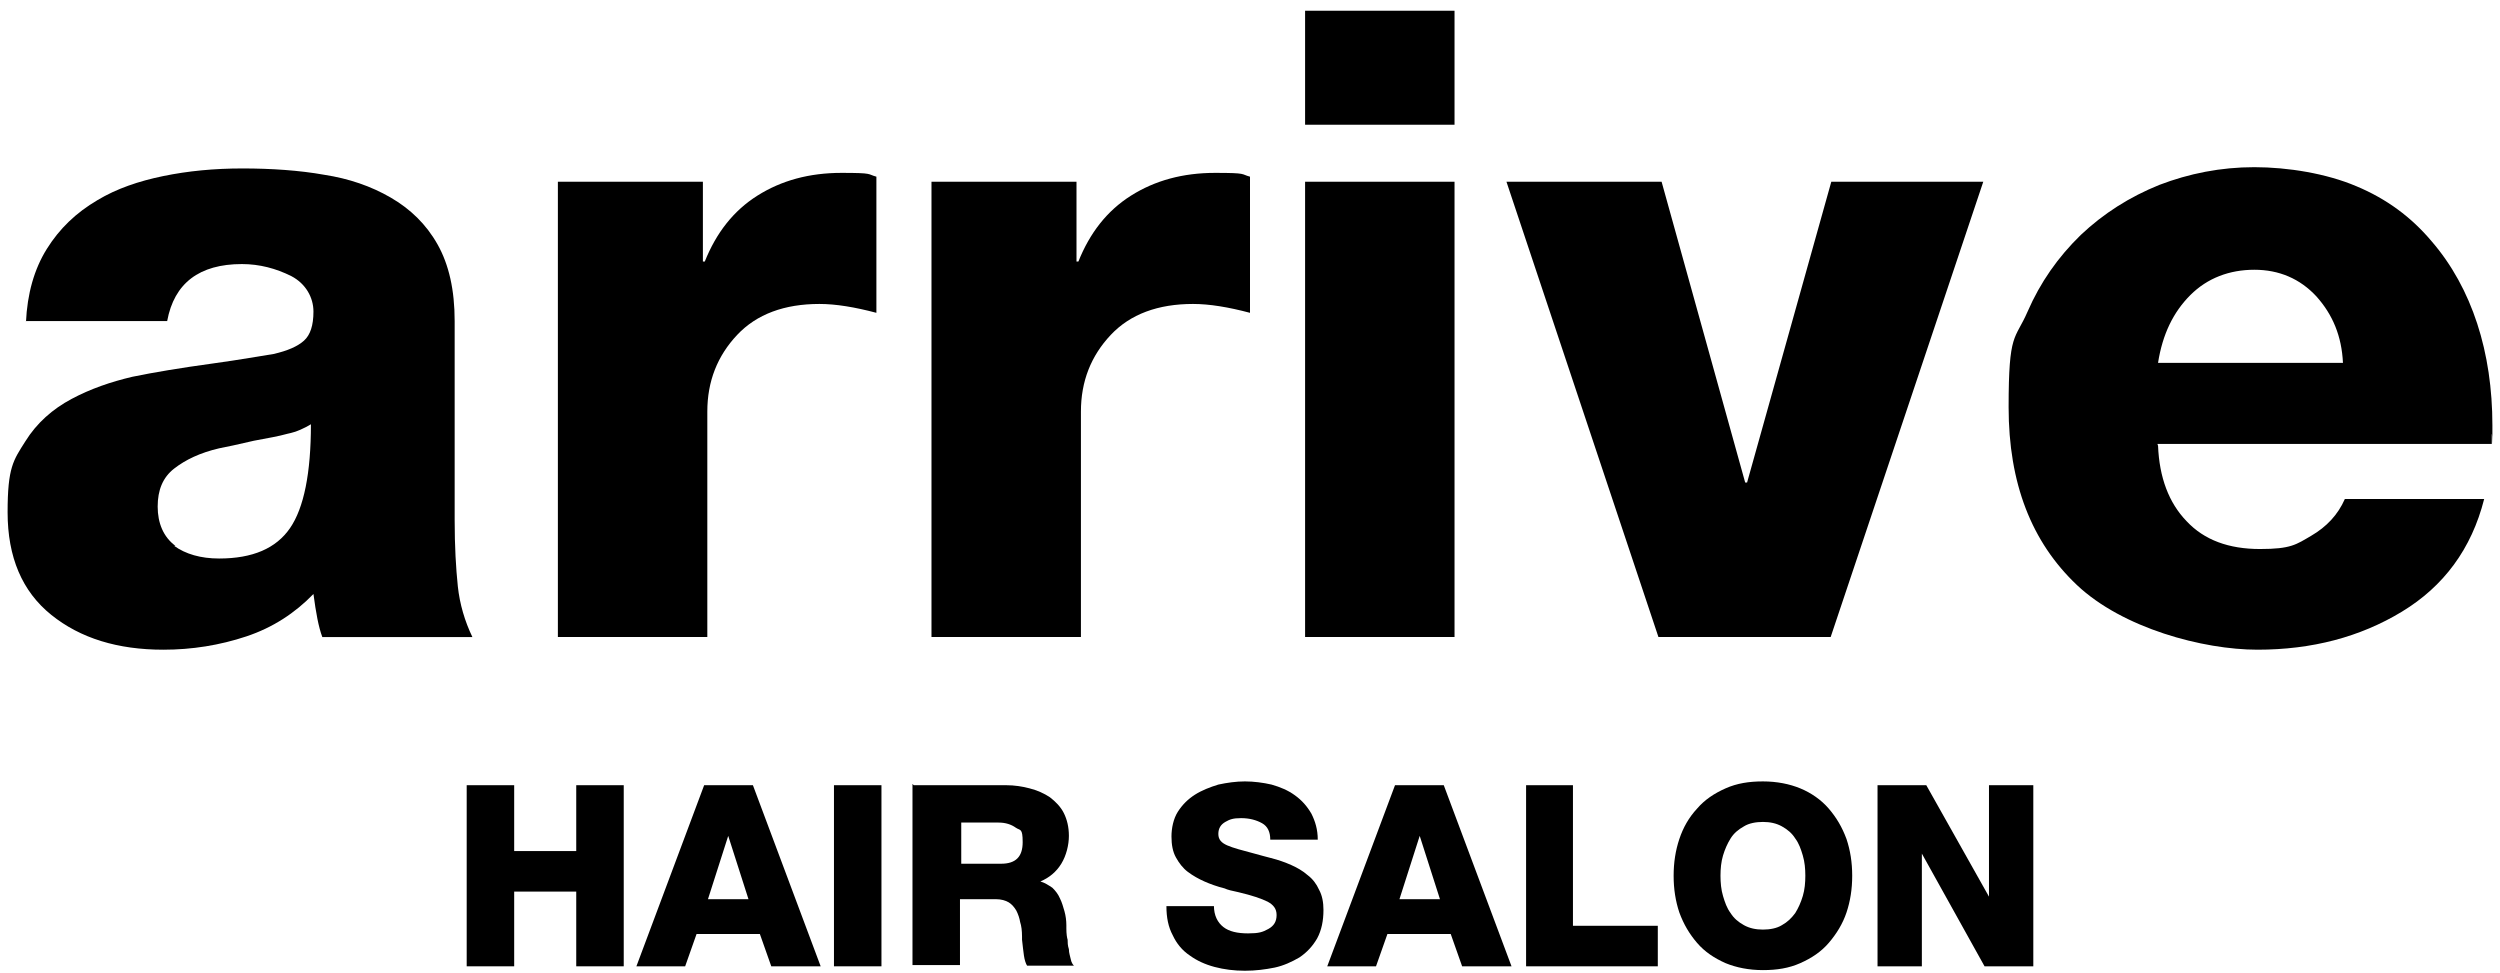
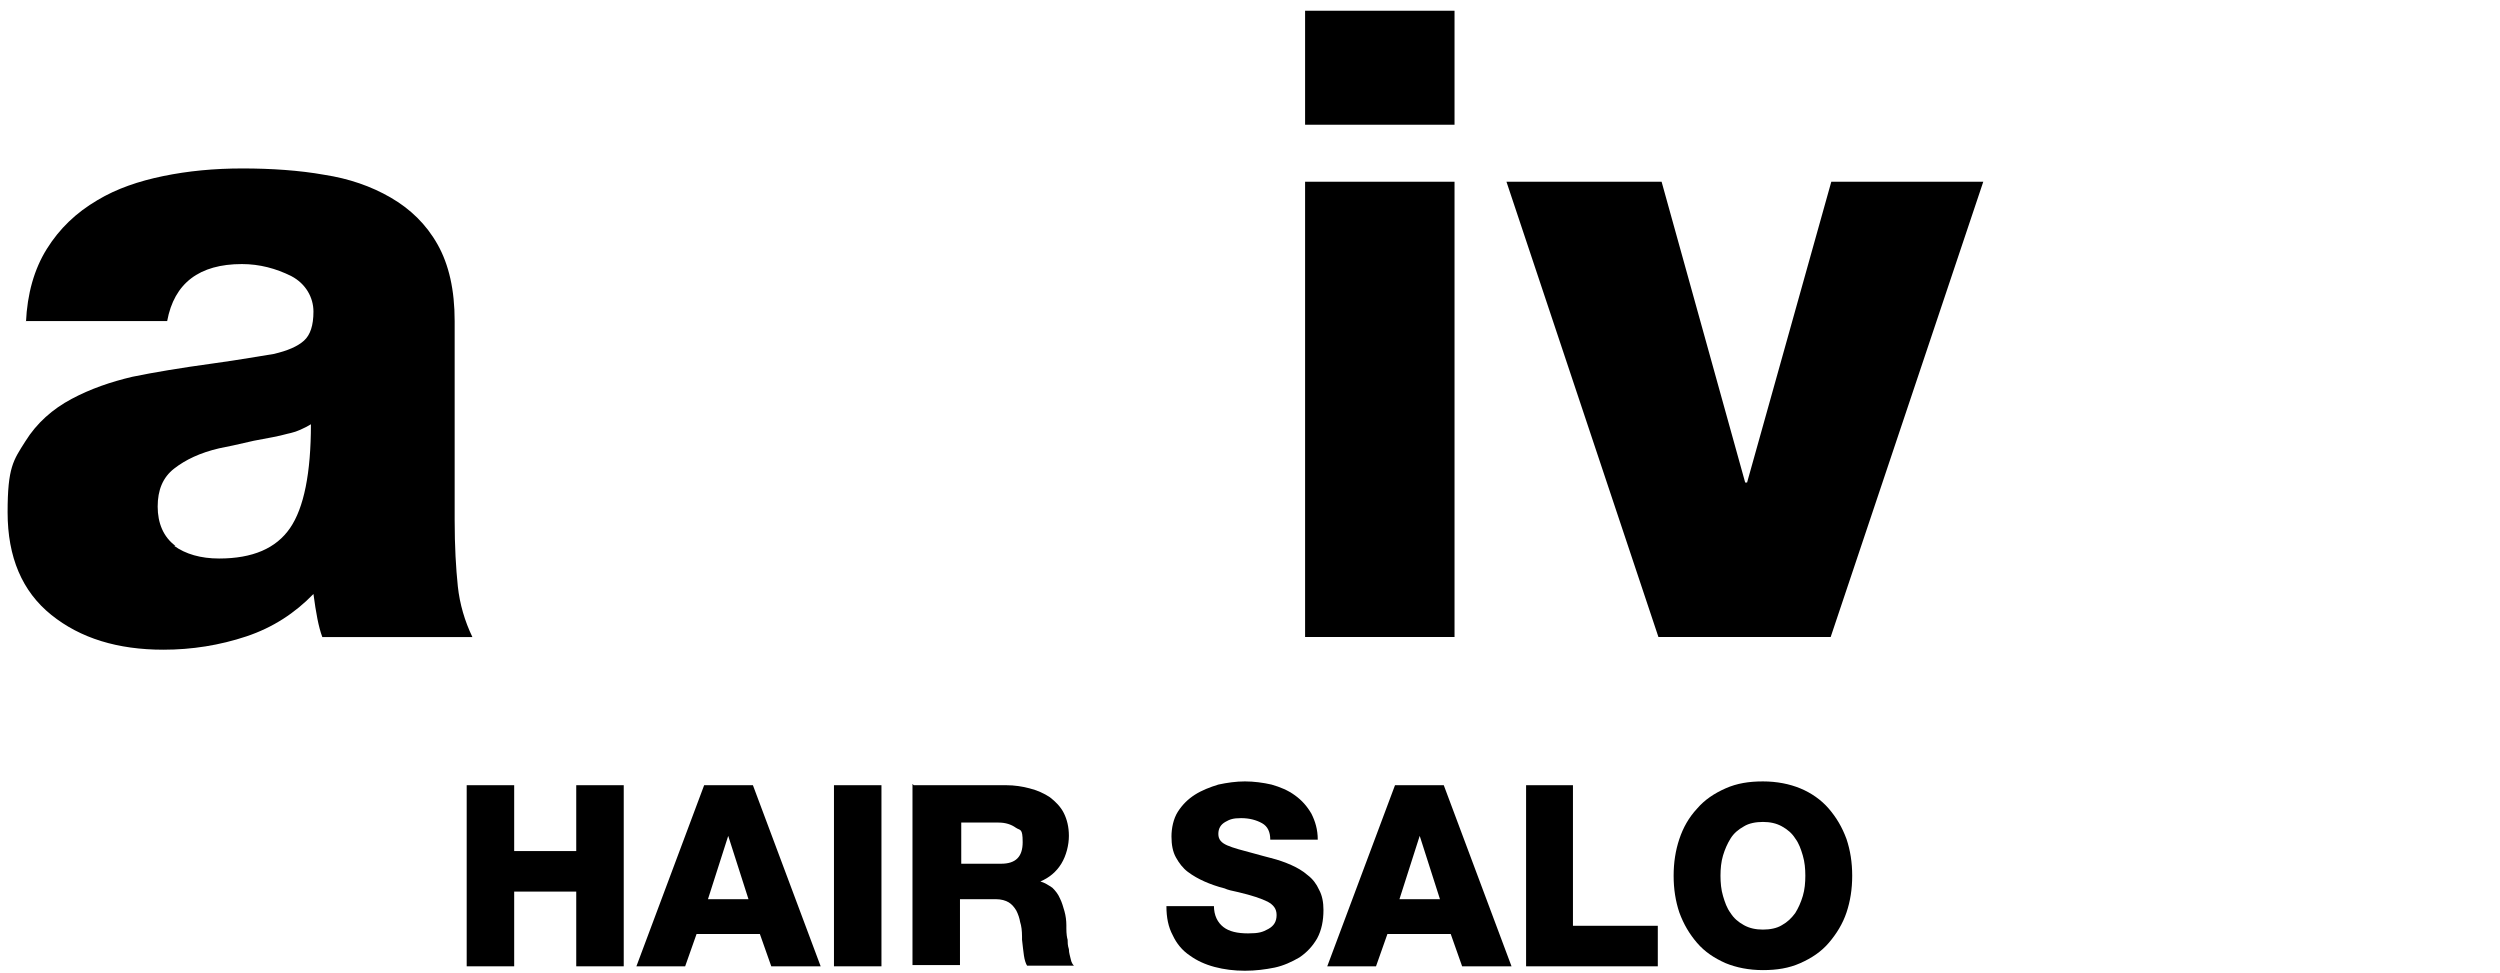
<svg xmlns="http://www.w3.org/2000/svg" id="_レイヤー_1" data-name="レイヤー_1" version="1.1" viewBox="0 0 394.8 153.7">
  <g>
    <path d="M4.1,50.9c.2-4.5,1.3-8.4,3.3-11.6,2-3.2,4.6-5.7,8-7.7,3-1.8,6.5-3,10.4-3.8,3.9-.8,8-1.2,12.5-1.2s9,.3,12.9,1c3.9.6,7.4,1.8,10.5,3.6,3.1,1.8,5.6,4.2,7.4,7.4,1.8,3.2,2.7,7.2,2.7,12.1v31.4c0,4.2.2,7.6.5,10.5.3,2.8,1.1,5.5,2.3,8h-23.7c-.6-1.6-1-3.8-1.4-6.8-2.9,3-6.4,5.3-10.6,6.7-4.2,1.4-8.6,2.1-13.1,2.1-7.2,0-13.1-1.8-17.7-5.5-4.6-3.7-6.9-9.1-6.9-16.2s.9-8.2,2.8-11.2c1.8-2.9,4.3-5.1,7.3-6.7,3-1.6,6.2-2.7,9.6-3.5,3.4-.7,7.6-1.4,12.7-2.1,4.4-.6,7.6-1.2,9.6-1.5,2.2-.5,3.8-1.2,4.8-2.1,1-.9,1.5-2.4,1.5-4.6s-1.2-4.4-3.5-5.6c-2.4-1.2-5-1.9-7.8-1.9-6.7,0-10.7,3-11.8,9H4.1ZM27.5,86.2c1.8,1.3,4.2,2,7.1,2,5.3,0,9-1.6,11.2-4.8,2.2-3.2,3.3-8.7,3.3-16.4-1,.6-2.2,1.2-3.7,1.5-1.4.4-3.2.7-5.3,1.1-2.6.6-4.4,1-5.5,1.2-3,.7-5.3,1.8-7.1,3.2-1.8,1.4-2.6,3.4-2.6,6s.9,4.8,2.8,6.2Z" />
-     <path d="M88.1,28.7h22.9v12.6h.3c1.8-4.5,4.5-8,8.3-10.4,3.8-2.4,8.2-3.6,13.3-3.6s4,.2,5.5.6v21.5c-3.4-.9-6.4-1.4-9-1.4-5.5,0-9.9,1.6-13,4.9-3.1,3.3-4.7,7.3-4.7,12.1v35.6h-23.6V28.7Z" />
-     <path d="M147.1,28.7h22.9v12.6h.3c1.8-4.5,4.5-8,8.3-10.4,3.8-2.4,8.2-3.6,13.3-3.6s4,.2,5.5.6v21.5c-3.4-.9-6.4-1.4-9-1.4-5.5,0-9.9,1.6-13,4.9-3.1,3.3-4.7,7.3-4.7,12.1v35.6h-23.6V28.7Z" />
    <path d="M229.7,19.7h-23.6V1.7h23.6v18ZM206.1,28.7h23.6v71.9h-23.6V28.7Z" />
    <path d="M289.1,100.6h-27.2l-24-71.9h24.5l13.2,47.5h.3l13.3-47.5h24l-24.1,71.9Z" />
-     <path d="M340.8,70.4c.2,5,1.7,9,4.5,11.9,2.8,3,6.7,4.4,11.6,4.4s5.7-.7,8.1-2.1c2.4-1.4,4.2-3.3,5.3-5.8h22c-2,7.9-6.4,13.8-13,17.8-6.6,4-14.2,6-22.8,6s-21.3-3.4-28.5-10.2-10.8-16.1-10.8-28.1,1-10.5,3-15.1c2-4.6,4.8-8.6,8.4-12.1,3.6-3.4,7.7-6,12.4-7.9,4.7-1.8,9.7-2.8,15-2.8s11.4,1,16.1,3c4.8,2,8.7,4.9,11.9,8.7,3.2,3.7,5.6,8.1,7.2,13,1.6,4.9,2.4,10.3,2.4,16.1s0,.8-.1,1.4v1.5h-52.8ZM370,57.3c-.2-4.2-1.6-7.6-4.2-10.5-2.6-2.8-5.9-4.2-9.8-4.2s-7.4,1.3-10.1,4-4.4,6.2-5.1,10.7h29.2Z" />
  </g>
  <g>
    <path d="M73.7,124h7.5v10.4h9.8v-10.4h7.5v28.6h-7.5v-11.8h-9.8v11.8h-7.5v-28.6Z" />
    <path d="M111.3,124h7.6l10.7,28.6h-7.8l-1.8-5.1h-10l-1.8,5.1h-7.7l10.7-28.6ZM111.7,142h6.5l-3.2-10h0l-3.2,10Z" />
    <path d="M131.7,124h7.5v28.6h-7.5v-28.6Z" />
    <path d="M144.3,124h14.6c1.3,0,2.6.2,3.7.5,1.2.3,2.3.8,3.2,1.4.9.7,1.7,1.5,2.2,2.5s.8,2.2.8,3.6-.4,3.1-1.2,4.4c-.8,1.3-1.9,2.2-3.3,2.8h0c.7.2,1.3.6,1.9,1,.5.5.9,1,1.2,1.7.3.6.5,1.3.7,2,.2.7.3,1.5.3,2.2v.5c0,.9.1,1.5.2,1.8,0,.4,0,.9.2,1.5,0,.6.2,1.1.3,1.6s.3.8.5,1h-7.4c-.2-.3-.4-.9-.5-1.6-.1-.7-.2-1.6-.3-2.5,0-.3,0-.5,0-.5,0-.9-.1-1.7-.3-2.3-.1-.6-.3-1.2-.6-1.8-.3-.5-.7-1-1.2-1.3-.5-.3-1.2-.5-2-.5h-5.7v10.4h-7.5v-28.6ZM151.8,136.4h6.3c2.3,0,3.4-1.1,3.4-3.4s-.4-1.8-1.1-2.3c-.7-.5-1.6-.8-2.7-.8h-5.9v6.5Z" />
    <path d="M191.7,143c0,1.6.6,2.7,1.5,3.4.9.7,2.2,1,3.9,1s2.3-.2,3.2-.7c.9-.5,1.3-1.2,1.3-2.2s-.5-1.6-1.4-2.1c-1-.5-2.5-1-4.6-1.5-1-.2-1.8-.4-2.2-.6-1.2-.3-2.3-.7-3.2-1.1-.9-.4-1.8-.9-2.6-1.5-.8-.6-1.4-1.4-1.9-2.3-.5-.9-.7-2-.7-3.3s.3-2.8,1-3.9c.7-1.1,1.6-2,2.7-2.7,1.1-.7,2.4-1.2,3.7-1.6,1.4-.3,2.8-.5,4.2-.5s2.9.2,4.2.5c1.4.4,2.6.9,3.7,1.7,1.1.8,1.9,1.7,2.6,2.9.6,1.2,1,2.5,1,4.1h-7.5c0-1.2-.4-2.1-1.3-2.6-.9-.5-2-.8-3.3-.8s-1.8.2-2.5.6c-.7.4-1.1,1-1.1,1.9s.5,1.4,1.4,1.8c.9.4,2.4.8,4.3,1.3,1,.3,1.9.5,2.6.7,1.2.3,2.3.7,3.2,1.1.9.4,1.8.9,2.6,1.6.8.6,1.4,1.4,1.8,2.3.5.9.7,2,.7,3.2,0,1.7-.3,3.2-1,4.5-.7,1.2-1.6,2.2-2.8,3-1.2.7-2.5,1.3-3.9,1.6-1.5.3-3,.5-4.7.5s-3.3-.2-4.8-.6c-1.5-.4-2.8-1-3.9-1.8-1.2-.8-2.1-1.9-2.7-3.2-.7-1.3-1-2.8-1-4.6h7.5Z" />
    <path d="M220.4,124h7.6l10.7,28.6h-7.8l-1.8-5.1h-10l-1.8,5.1h-7.7l10.7-28.6ZM220.9,142h6.5l-3.2-10h0l-3.2,10Z" />
    <path d="M240.9,124h7.5v22.2h13.4v6.4h-20.8v-28.6Z" />
    <path d="M265.2,132.5c.6-1.8,1.5-3.4,2.8-4.8,1.2-1.4,2.7-2.4,4.5-3.2,1.8-.8,3.7-1.1,5.9-1.1s4.2.4,5.9,1.1,3.3,1.8,4.5,3.2c1.2,1.4,2.1,2.9,2.8,4.8.6,1.8.9,3.7.9,5.8s-.3,4-.9,5.8c-.6,1.8-1.6,3.4-2.8,4.8-1.2,1.4-2.7,2.4-4.5,3.2s-3.7,1.1-5.9,1.1-4.2-.4-5.9-1.1c-1.8-.8-3.3-1.8-4.5-3.2-1.2-1.4-2.1-2.9-2.8-4.8-.6-1.8-.9-3.7-.9-5.8s.3-4,.9-5.8ZM272.1,141.5c.3,1,.6,1.9,1.2,2.7.5.8,1.2,1.4,2.1,1.9s1.9.7,3,.7,2.2-.2,3-.7c.9-.5,1.5-1.1,2.1-1.9.5-.8.9-1.7,1.2-2.7.3-1,.4-2.1.4-3.2s-.1-2.2-.4-3.2c-.3-1-.6-1.9-1.2-2.7-.5-.8-1.2-1.4-2.1-1.9-.9-.5-1.9-.7-3-.7s-2.2.2-3,.7c-.9.5-1.6,1.1-2.1,1.9-.5.8-.9,1.7-1.2,2.7-.3,1-.4,2.1-.4,3.2s.1,2.2.4,3.2Z" />
-     <path d="M296.5,124h7.7l9.9,17.6h0v-17.6h7v28.6h-7.7l-9.9-17.8h0v17.8h-7v-28.6Z" />
  </g>
</svg>